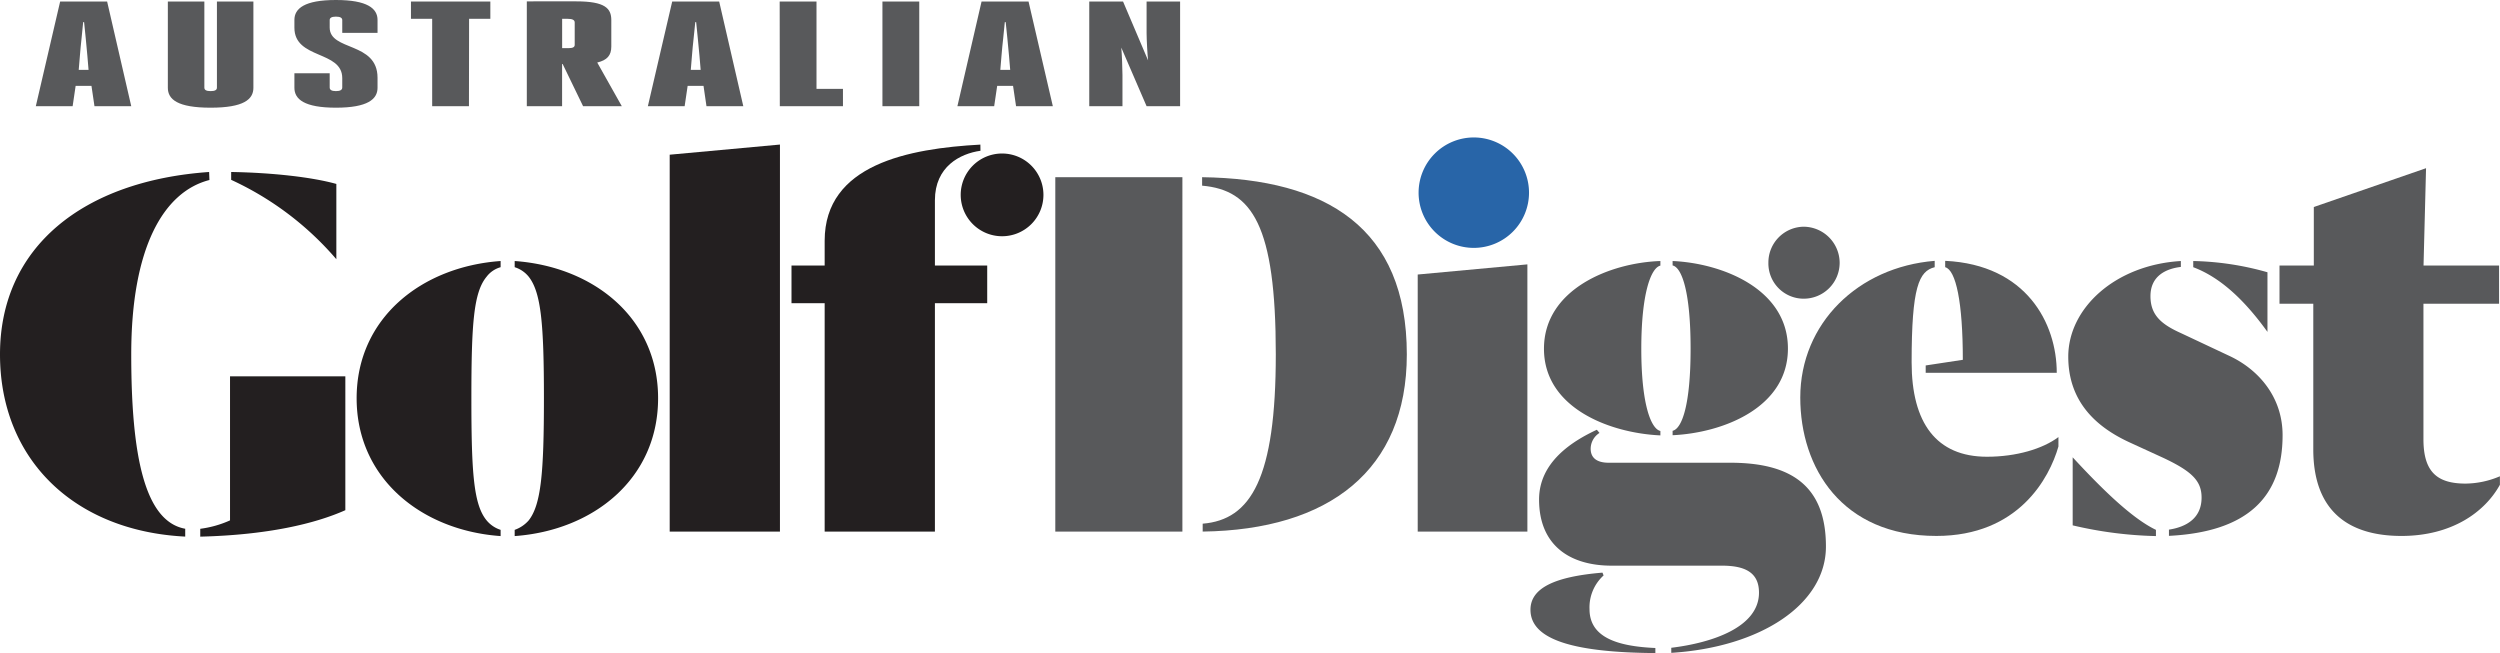
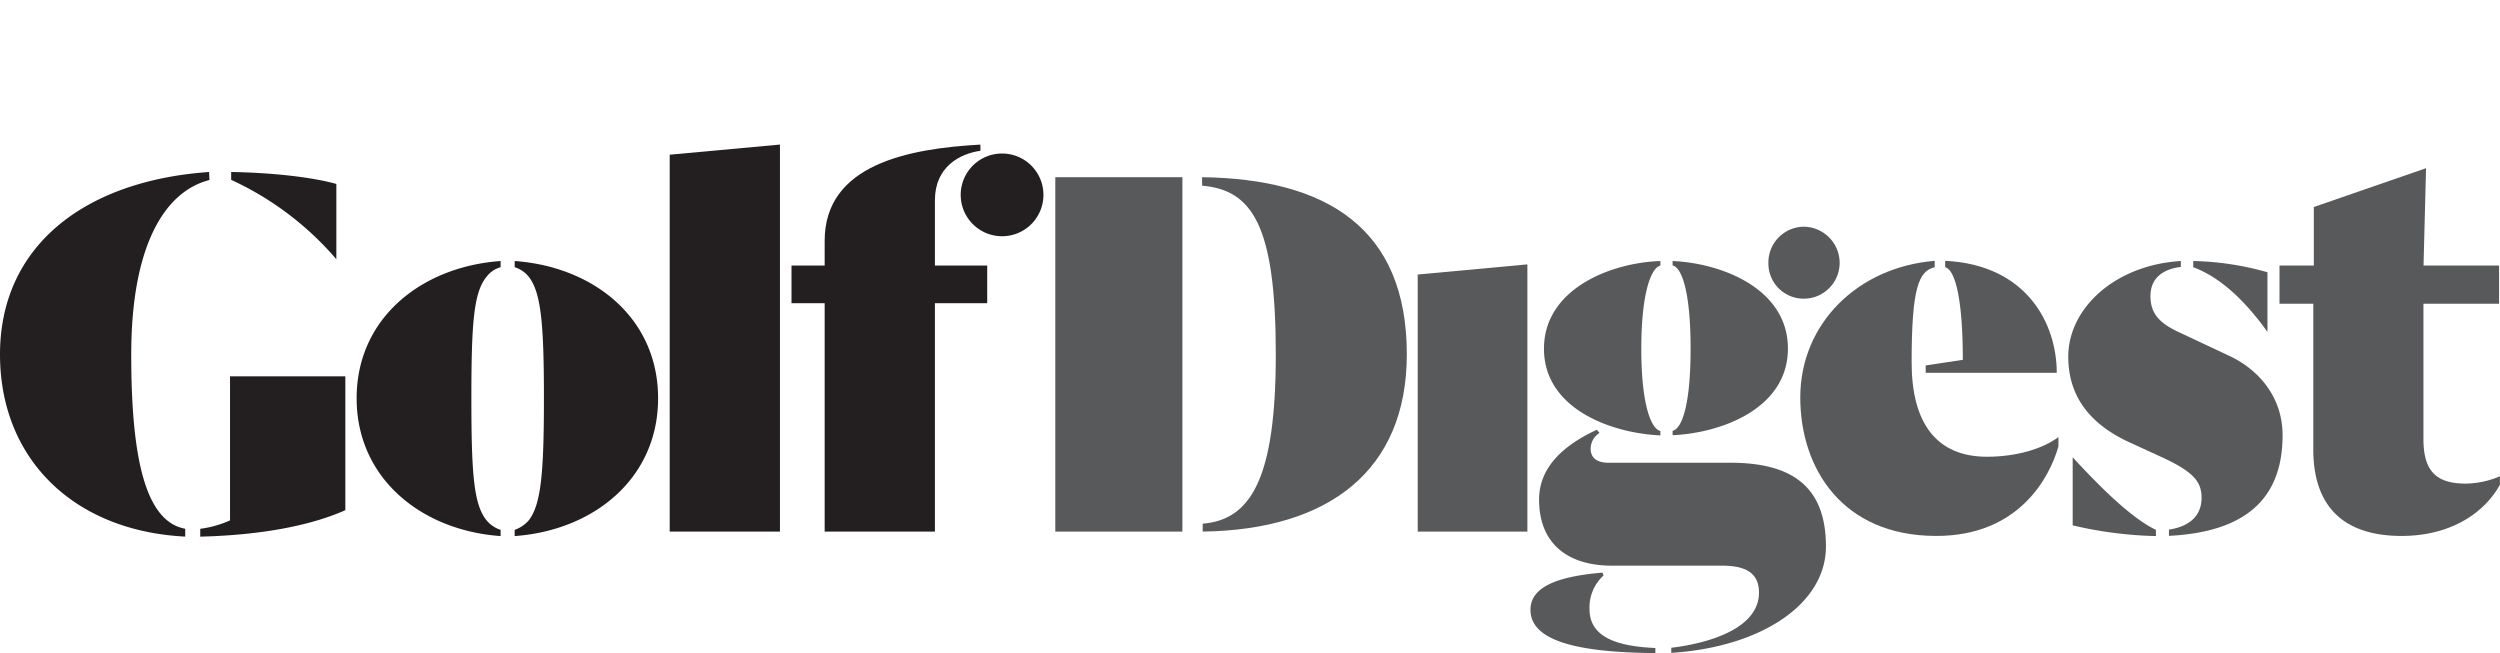
<svg xmlns="http://www.w3.org/2000/svg" id="Layer_1" data-name="Layer 1" viewBox="0 0 566.9 148.09">
  <defs>
    <clipPath id="clip-path" transform="translate(0 0)">
      <rect width="566.9" height="148.09" fill="none" />
    </clipPath>
  </defs>
  <g clip-path="url(#clip-path)">
    <path d="M227.23,34.81a9.38,9.38,0,1,0,9.38,9.38,9.38,9.38,0,0,0-9.38-9.38" transform="translate(0 0)" fill="#231f20" />
    <path d="M52.42,39v1.78a69.84,69.84,0,0,1,23.85,18V41.71C70.79,40.18,61.86,39.16,52.42,39m-5,0C18.88,41,0,56,0,80.36c0,23.72,16.71,40.05,42,41.32V119.9c-9.18-1.66-12.24-16.46-12.24-39.54,0-24.11,7.27-36.86,17.73-39.54ZM78.31,85.33H52.16V118a23.87,23.87,0,0,1-6.75,1.91v1.78c15.3-.38,26-2.93,32.9-6Z" transform="translate(0 0)" fill="#231f20" />
    <path d="M116.71,59.19v1.4a6.58,6.58,0,0,1,3.19,2.17c2.8,3.57,3.44,10.71,3.44,27.55s-.64,24.1-3.44,27.68a7.5,7.5,0,0,1-3.19,2.16v1.41c17.85-1.28,32.52-13,32.52-31.25s-14.67-29.85-32.52-31.12m-3.19,0C95.66,60.46,80.87,72.07,80.87,90.31s14.79,30,32.65,31.25v-1.41a6.8,6.8,0,0,1-3.19-2.16c-2.93-3.58-3.44-10.72-3.44-27.68s.51-24,3.44-27.55a6,6,0,0,1,3.19-2.17Z" transform="translate(0 0)" fill="#231f20" />
  </g>
  <polygon points="176.86 32.78 151.86 35.08 151.86 120.54 176.86 120.54 176.86 32.78" fill="#231f20" />
  <g clip-path="url(#clip-path)">
    <path d="M222.31,32.79C206.11,33.68,187,37.25,187,54.6v5.61h-7.52v8.54H187v51.79h25V68.75h11.86V60.21H212V45.41c0-7.65,5.74-10.58,10.33-11.22Z" transform="translate(0 0)" fill="#231f20" />
-     <path d="M334.2,56.21a12.52,12.52,0,1,0-12.52-12.52A12.51,12.51,0,0,0,334.2,56.21" transform="translate(0 0)" fill="#2865a8" />
    <path d="M409,51.41a8.11,8.11,0,0,0-8,8.16,8,8,0,0,0,8,8.16,8.14,8.14,0,0,0,8.16-8.16A8.22,8.22,0,0,0,409,51.41m-29.72,7.78v1c2.17.51,4.08,6.25,4.08,18.87s-1.91,18.12-4.08,18.63v1c11.22-.51,26.15-6.13,26.15-19.65S390.54,59.7,379.32,59.19m-2.81,0c-11.35.38-26.4,6.37-26.4,19.89s15.05,19.14,26.4,19.65v-1c-2.16-.51-4.33-6.13-4.33-18.63s2.17-18.36,4.33-18.87ZM362.1,97.45C356.62,100,349,104.72,349,113.27c0,10.33,6.89,15,16.46,15h25c5.23,0,8.41,1.53,8.41,6.12,0,7.78-10.45,11.35-19.89,12.5v1.15c20.28-1.28,35.07-11,35.07-24.11,0-13.78-7.91-19-21.68-19H364.78c-2.55,0-4.08-1-4.08-3.19a4.28,4.28,0,0,1,2-3.57Zm1.28,32.4c-10.72.89-16.33,3.44-16.33,8.42,0,6.63,9.31,9.69,28.32,9.82v-1.15c-8.68-.38-14.93-2.43-14.93-8.8a9.77,9.77,0,0,1,3.19-7.65Z" transform="translate(0 0)" fill="#58595b" />
    <path d="M272.59,40.18V42.1c11.35,1,16.71,8.93,16.71,38.26,0,28.06-5.61,37.5-16.58,38.39v1.79c28.69-.39,46.29-13.91,46.29-40.18,0-28.7-18.24-39.79-46.42-40.18m-4.47,0H239.3v80.36h28.82Z" transform="translate(0 0)" fill="#58595b" />
  </g>
  <polygon points="346.35 59.95 321.48 62.25 321.48 120.54 346.35 120.54 346.35 59.95" fill="#58595b" />
  <g clip-path="url(#clip-path)">
    <path d="M550.13,38.14l-25.45,8.8V60.21H516.9v8.67h7.66v33c0,14.29,8.29,19.65,20,19.65,11.35,0,18.88-5.36,22.32-11.61V108a20.26,20.26,0,0,1-7.78,1.66c-6.5,0-9.56-2.68-9.56-10.08V68.88h17.15V60.21H549.56Z" transform="translate(0 0)" fill="#58595b" />
    <path d="M497.34,59.19v1.4c6.12,2.3,11.6,7.4,16.83,14.67V61.74a65.84,65.84,0,0,0-16.83-2.55m-2.81,0C479.61,60.08,469,69.9,469,80.87c0,10.46,6.63,16.07,13.78,19.39l7.78,3.57c6.5,3.06,8.67,5.23,8.67,9,0,4.59-3.32,6.64-7.4,7.27v1.41c18.11-.9,25.77-9.06,25.77-22.83,0-8.68-5.49-14.93-12.12-18l-10.84-5.1c-4.47-2-7-4.08-7-8.42,0-4.72,3.7-6.25,6.89-6.63ZM470,103.7v15.43a90.4,90.4,0,0,0,18.88,2.43v-1.41c-5.61-2.68-12.63-9.69-18.88-16.45" transform="translate(0 0)" fill="#58595b" />
    <path d="M441.09,59.19v1.4c2.43.64,4,7.91,4,21l-8.42,1.28v1.66h29.72c0-11.23-6.89-24.49-25.26-25.38m-2.42,0c-17.35,1.4-30.48,14.15-30.48,31,0,15.94,9.44,31.38,30.86,31.38,18.63,0,25.64-13.14,27.68-20.28V99.11c-3.57,2.68-9.57,4.46-16.2,4.46-11.48,0-17.09-7.65-17.09-21.42,0-17.1,1.66-20.67,5.23-21.56Z" transform="translate(0 0)" fill="#58595b" />
-     <path d="M260,24.08h7.6V.34H260V7.5c0,1.42.2,5,.34,6.2L254.66.34H247V24.08h7.53V17c0-1.42-.14-5.05-.27-6.21Zm-32.9-11.46c.21-2.68.55-5.16.75-7.6h.2c.27,2.41.48,4.75.75,7.6l.27,3.22h-2.24Zm-10,11.46h8.34l.68-4.61h3.6l.68,4.61h8.34L233.23.34H222.58Zm-17,0h8.35V.34h-8.35Zm-23.27,0h14.32V20.15h-6V.34h-8.35ZM156.91,12.62c.2-2.68.54-5.16.75-7.6h.2c.27,2.41.47,4.75.75,7.6l.27,3.22h-2.24Zm-10,11.46h8.34l.68-4.61h3.6l.67,4.61h8.35L163.08.34H152.43ZM127.47,4.27h1.29c1,0,1.56.24,1.56.82v5.09c0,.5-.41.74-1.43.74h-1.42Zm4.75,19.81H141l-5.57-9.9c2.24-.54,3.19-1.6,3.19-3.63v-6c0-2.65-1.42-4.24-7.93-4.24H119.46V24.08h8V14.52h.13ZM106.37,4.27h4.82V.34h-18V4.27H98V24.08h8.34ZM74.76,16.62h-8v3.29c0,2.58,2.23,4.51,9.42,4.51s9.43-1.93,9.43-4.51V17.64c0-8.24-10.85-6-10.85-11.4V4.55c0-.48.41-.78,1.42-.78s1.43.3,1.43.78V7.46h8V4.51c0-2.58-2.3-4.51-9.43-4.51s-9.42,1.93-9.42,4.51V6.28c0,7.22,10.85,5.12,10.85,11.43v2.13c0,.51-.41.82-1.43.82s-1.42-.31-1.42-.82ZM38.06.34V19.91c0,2.61,2.17,4.51,9.7,4.51s9.7-1.9,9.7-4.51V.34H49.19V19.88c0,.54-.48.78-1.43.78s-1.42-.24-1.42-.78V.34ZM18.12,12.62c.2-2.68.54-5.16.74-7.6h.21c.27,2.41.47,4.75.74,7.6l.27,3.22H17.85Zm-10,11.46h8.35l.68-4.61h3.59l.68,4.61h8.34L24.29.34H13.64Z" transform="translate(0 0)" fill="#58595b" />
  </g>
</svg>